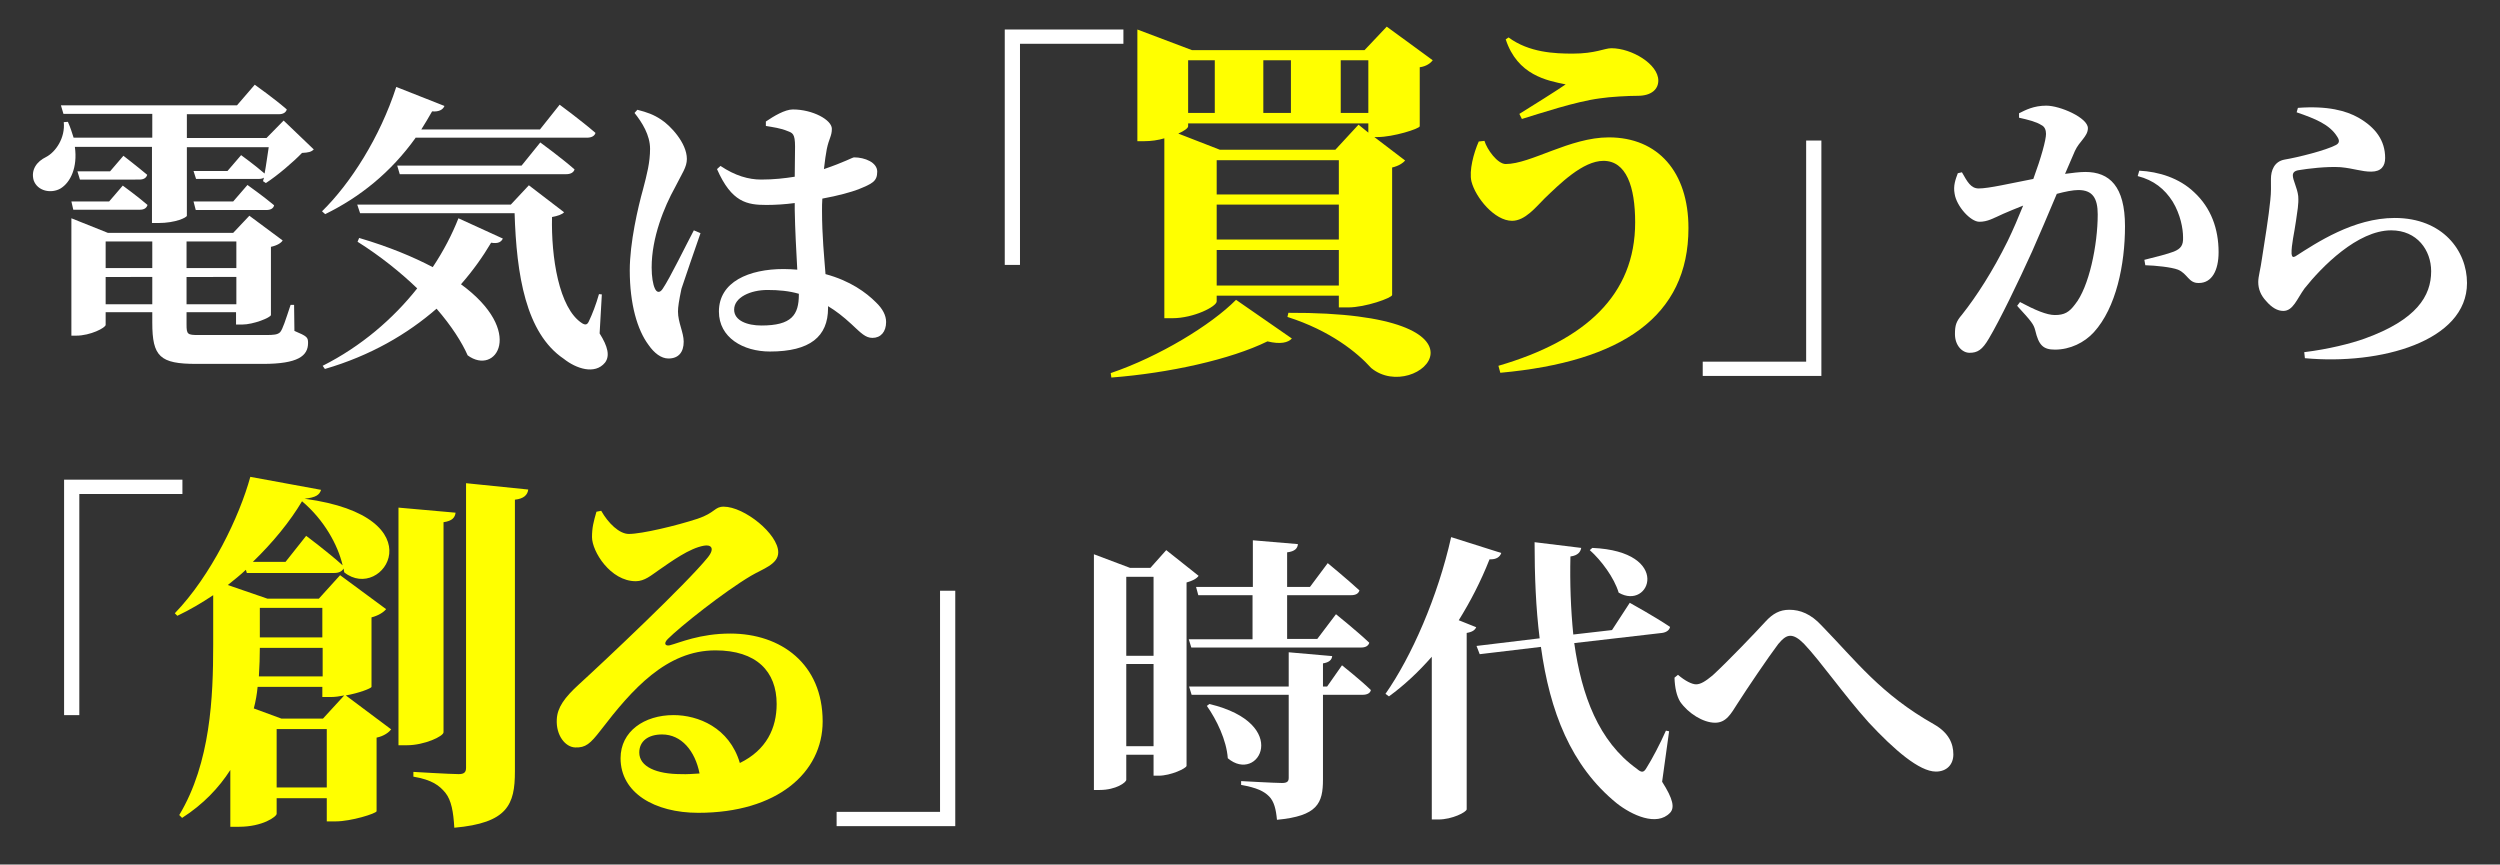
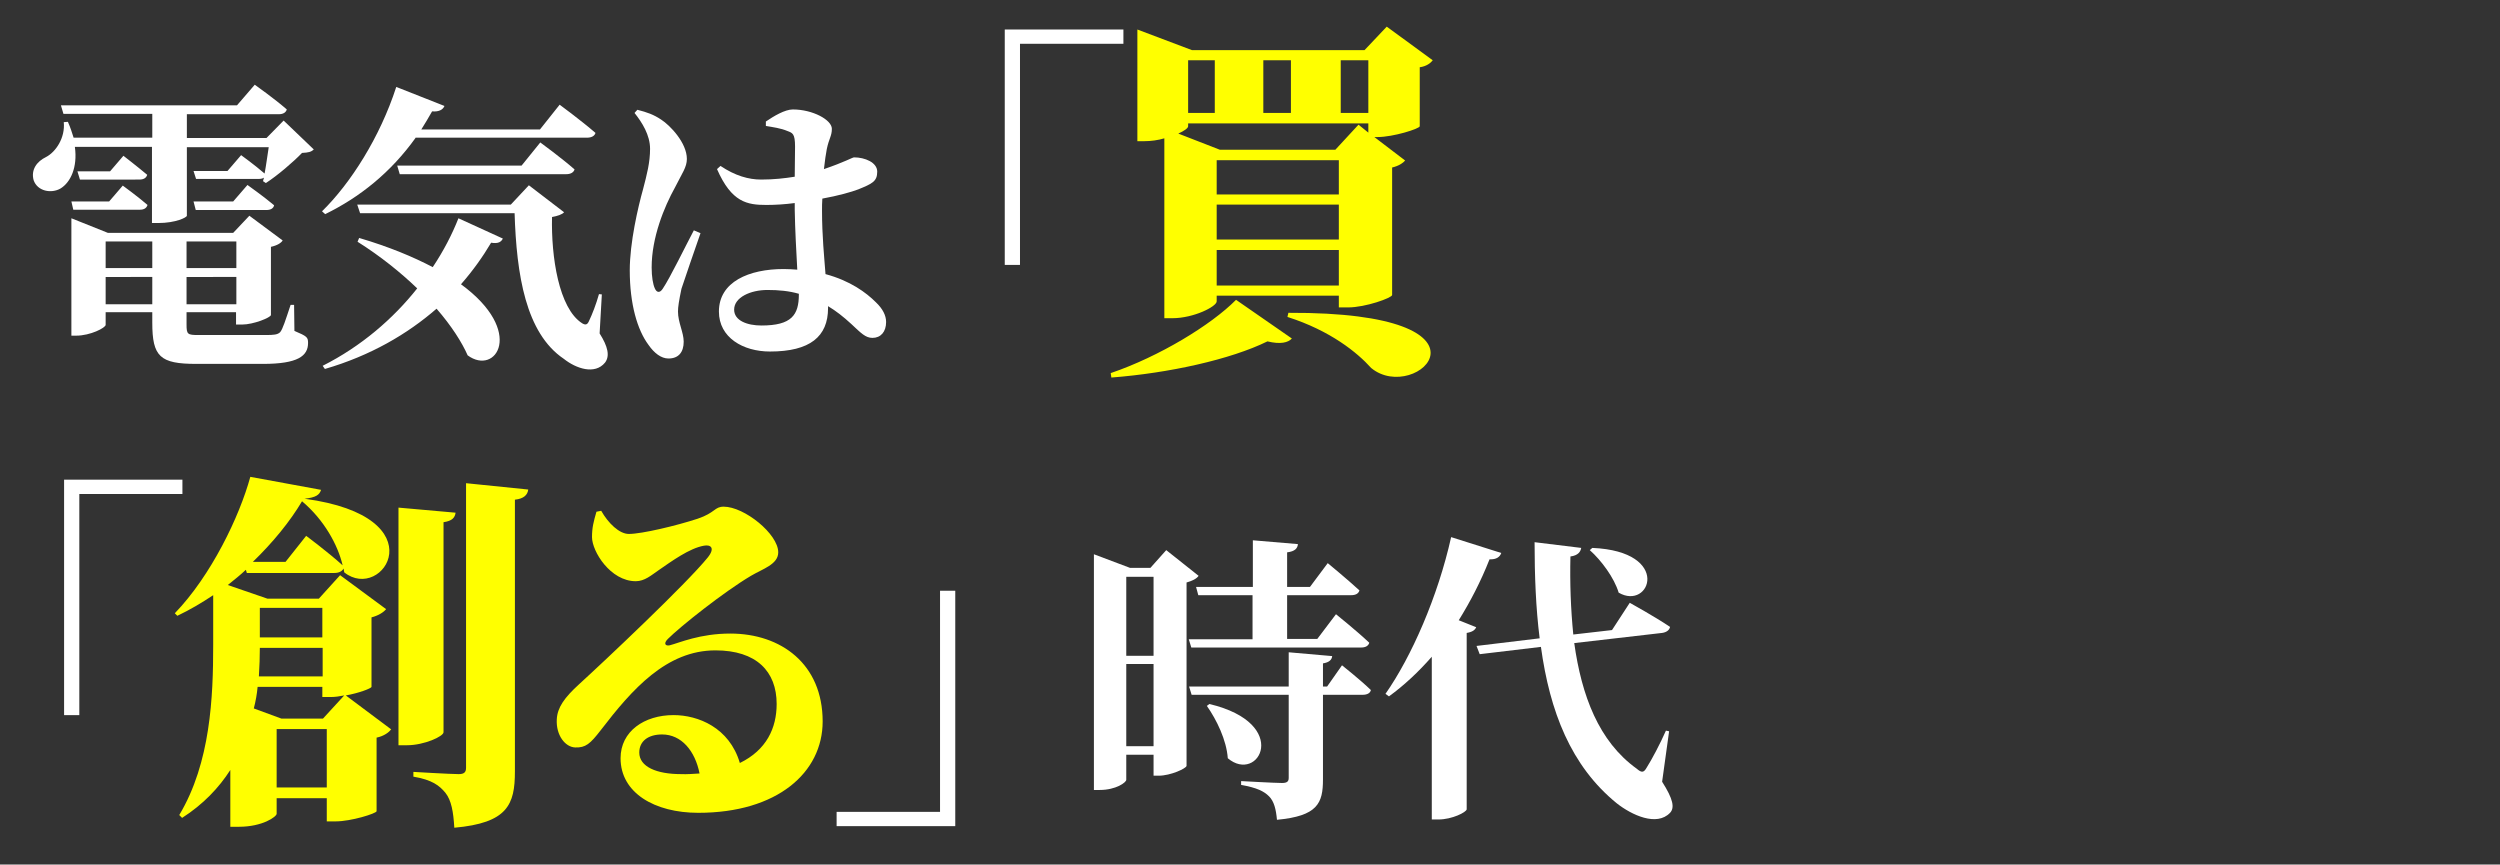
<svg xmlns="http://www.w3.org/2000/svg" version="1.1" id="レイヤー_1" x="0px" y="0px" viewBox="0 0 788 272.5" style="enable-background:new 0 0 788 272.5;" xml:space="preserve">
  <rect x="0" y="0" width="788" height="272.5" fill="#333333" stroke="none" />
  <style type="text/css">
	.st0{fill:#FFFFFF;}
	.st1{fill:#FFFF00;}
</style>
  <g>
    <g>
      <path class="st0" d="M23.6,46.3c0.9,6.5-1.4,11.2-4.5,13.1c-2.9,1.7-7.3,0.9-8.5-2.6c-0.9-3.3,1-5.9,3.9-7.3    c3.1-1.6,6.1-6.1,5.6-11l1.3-0.1c0.8,1.8,1.3,3.4,1.8,5h24.8v-7.5H20l-0.8-2.7h55.5l5.6-6.5c0,0,6.2,4.4,10.1,7.8    c-0.3,1-1.2,1.5-2.5,1.5H58.9v7.5h25.1l5.4-5.5l9.5,9.1c-0.8,0.8-1.7,1-3.7,1.1c-2.8,2.9-7.7,7.1-11.4,9.5l-0.9-0.6l0.3-1.1    c-0.5,0.3-1,0.4-1.7,0.4H61.8L61,53.9h10.7l4.3-5c0,0,4.3,3.1,7.4,5.8c0.5-2.6,0.9-5.8,1.3-8.3H58.9V68c0,0.5-3.4,2.3-9.1,2.3    h-1.9V46.3H23.6z M22.5,63.5h11.9l4.3-5c0,0,4.8,3.5,7.8,6.1c-0.3,1-1.1,1.5-2.4,1.5h-21L22.5,63.5z M92.8,104.3    c4,1.7,4.3,2,4.3,3.8c0,4.1-3.2,6.6-14.2,6.6H61.9c-11.5,0-13.9-2.3-13.9-13v-3.3H33.3v4c0,0.9-4.8,3.4-9.3,3.4h-1.5v-37L34,73.4    h39.5l5.1-5.4l10.5,7.8c-0.5,0.8-1.8,1.6-3.7,2v21.5c-0.1,0.8-5.5,3-9.1,3h-1.9v-3.9H58.8v3.9c0,3.1,0.3,3.3,3.8,3.3h21.1    c2.6,0,3.8-0.1,4.6-0.9c0.8-0.9,1.7-3.8,3.3-8.6h1.1L92.8,104.3z M38.9,49.1c0,0,4.4,3.4,7.5,6c-0.3,1-1.1,1.5-2.5,1.5H25.2    l-0.8-2.6h10.3L38.9,49.1z M33.3,76.1v8.4H48v-8.4H33.3z M48,95.9v-8.6H33.3v8.6H48z M58.8,76.1v8.4h15.7v-8.4H58.8z M74.5,95.9    v-8.6H58.8v8.6H74.5z M78,58.3c0,0,5.2,3.7,8.4,6.4c-0.2,1-1.1,1.5-2.5,1.5H61.7L61,63.5h12.5L78,58.3z" />
      <path class="st0" d="M131.1,43.3c-8,11.2-17.8,18.9-28.6,24.2l-1-0.9c9-8.8,18.3-23.4,23.4-39.2l15.2,6c-0.5,1.2-1.8,1.9-3.9,1.7    c-1.1,2-2.3,3.9-3.4,5.7h37.4l6.2-7.8c0,0,6.8,5,11.3,8.9c-0.3,1-1.3,1.5-2.7,1.5H131.1z M113.2,75c9.5,2.8,17.1,6,23.2,9.2    c3.4-5.1,6.1-10.3,8.1-15.4l14,6.4c-0.5,1-1.4,1.7-3.7,1.3c-2.6,4.4-5.8,8.9-9.5,13.1c20.4,14.9,11,29,2.1,22.4    c-1.8-4.1-5.1-9.3-9.8-14.7c-9.2,8-20.8,14.8-35.2,19l-0.7-1c12.1-6.1,22.2-14.8,29.8-24.4c-5.2-5-11.5-10.1-18.8-14.7L113.2,75z     M189,105.1c2.6,4.1,3.3,7.1,1.7,9.2c-3.2,3.9-9.1,1.9-13-1.2c-12-8.1-14.9-26.5-15.5-45.9h-48.7l-0.9-2.7H161l5.7-6.1l11.1,8.5    c-0.6,0.7-2.1,1.2-3.8,1.5c-0.3,12.4,2.1,28.8,9.5,33.5c1,0.6,1.6,0.5,2.1-0.6c1.1-2.3,2.3-5.4,3.2-8.6l0.9,0.1L189,105.1z     M164.4,52.2l5.9-7.3c0,0,6.7,4.9,10.8,8.5c-0.3,1-1.3,1.5-2.6,1.5H126l-0.8-2.7H164.4z" />
      <path class="st0" d="M220.8,73.5c-1.8,5.2-4.9,14.1-6,17.5c-0.8,3.8-1.1,5.8-1.1,7.2c0,3.4,1.8,6.6,1.8,9.5c0,3.4-1.7,5.3-4.8,5.3    c-2.3,0-4.5-1.7-6.3-4.3c-3.5-4.7-5.9-12.8-5.9-23.5c0-8.7,2.6-19.9,4.2-25.6c1.2-4.6,2.2-8.4,2.2-12.7c0-4.3-2.5-8.3-4.9-11.3    l0.9-1c3.1,0.8,5.1,1.5,7.5,3.1c2.8,1.8,8.1,7.3,8.1,12.4c0,2.6-1.5,4.5-3.7,8.9c-3.5,6.3-7.4,15.9-7.4,25.3c0,2.9,0.4,5.3,1,6.6    c0.6,1.4,1.6,1.5,2.5,0.1c2.3-3.4,7.3-13.7,9.8-18.4L220.8,73.5z M241.4,38.3c2.5-1.7,6-3.8,8.5-3.8c6.3,0,12.3,3.3,12.3,6.1    c0,2.3-0.9,3-1.6,6.4c-0.3,1.5-0.6,3.7-0.9,6.3c6.5-2.2,9-3.7,9.5-3.7c3.4,0,7.3,1.6,7.3,4.5c0,3.1-1.6,3.8-6,5.6    c-2.1,0.8-6.3,2-11.3,2.9c-0.1,1.2-0.1,2.6-0.1,3.8c0,8,0.7,14.7,1.1,20c7.8,2.1,12.8,5.8,15.9,8.9c2.1,2,3.2,4.1,3.2,6.2    c0,3.1-1.7,5-4.3,5c-2.2,0-3.6-1.5-6.7-4.4c-2.5-2.3-4.8-4.1-7.3-5.6v0.6c0,9-5.7,13.7-18.3,13.7c-8.5,0-16.1-4.4-16.1-12.6    c0-9.4,9.5-13.4,20.4-13.4c1.5,0,2.9,0.1,4.3,0.2c-0.3-5.6-0.7-12.6-0.8-18.8V64c-3,0.4-6.1,0.6-8.9,0.6c-6.1,0-11-0.8-15.6-11.3    l1.1-1c4.6,3.1,8.9,4.3,12.8,4.3c4,0,7.5-0.4,10.6-0.9l0.1-9.5c0-4.1-0.8-4.3-2.4-4.9c-2.1-0.9-4.5-1.2-6.8-1.6L241.4,38.3z     M251.8,92.6c-3.1-0.9-6.4-1.2-9.9-1.2c-5.3,0-10.5,2.3-10.5,6.2c0,3.5,4.2,5,8.6,5c9.5,0,11.8-3.3,11.8-9.8V92.6z" />
      <path class="st0" d="M316.8,9.3h37.3v4.5h-32.6v69.7h-4.8V9.3z" />
      <path class="st1" d="M350.1,117.6c15.3-5.2,31.7-15.2,39.5-23.1l17.6,12.2c-1.2,1.3-3.6,1.9-7.7,0.9c-11.6,5.7-31,10-49.2,11.4    L350.1,117.6z M451.6,19c-0.6,0.8-1.9,1.9-4.1,2.2v18.6c-0.1,0.8-8.4,3.4-13.3,3.4h-1l9.7,7.4c-0.7,0.8-2,1.7-4.1,2.2V93    c-0.1,0.9-8.4,3.9-13.9,3.9H422v-3.7h-38.5V95c0,1.6-7.2,5.3-14,5.3H367V43.6c-2,0.6-4.2,0.9-6.3,0.9h-2.2V9.3l17.2,6.5h54.4    l7-7.4L451.6,19z M431.3,41.8v-2.9h-56.8v0.9c0,0.6-1.3,1.5-3.1,2.3l13.1,5.1h36.4l7.3-7.9L431.3,41.8z M374.5,19v16.6h8.4V19    H374.5z M422,50.5h-38.5v10.8H422V50.5z M383.5,75.5H422v-11h-38.5V75.5z M422,90V78.8h-38.5V90H422z M398.2,19v16.6h8.7V19H398.2    z M406.1,98.6c70.4-0.3,40.4,29.2,26.1,17.4c-4.4-4.9-12.9-11.8-26.4-16.1L406.1,98.6z M422.6,19v16.6h8.7V19H422.6z" />
-       <path class="st1" d="M467.9,44.4c0.8,2.7,4.1,7.3,6.7,7.3c7.9,0,20.2-8.4,32.5-8.4c15.5,0,25.1,10.9,25.1,28.6    c0,27.8-20.9,42.1-59.3,45.6l-0.6-2.2c27.4-8,43.1-22.3,43.1-45.2c0-11.3-2.8-19.4-10-19.4c-6.5,0-13.8,7.3-18.6,11.9    c-2.7,2.7-6.1,7-10.2,7c-5.5,0-11.5-7.3-12.8-12.4c-0.8-3.4,0.7-9,2.3-12.6L467.9,44.4z M474.6,12.4l0.9-0.6    c6.5,4.8,14.6,5.1,20.2,5.1c7.2,0,10-1.7,12.2-1.7c6.4,0,14.8,5,14.8,10.2c0,2.6-2,4.8-6.5,4.8c-3,0-8.6,0.3-11.9,0.8    c-7.7,1-19,4.8-24.6,6.5l-0.8-1.6c4.5-2.8,11.4-7.1,14.6-9.3C487.6,25.4,478.3,23.7,474.6,12.4z" />
-       <path class="st0" d="M574,118.5h-37.3V114h32.6V44.3h4.8V118.5z" />
-       <path class="st0" d="M650.9,54.8c2.3-0.3,4.6-0.6,6.4-0.6c7.6,0,12.5,4.5,12.5,17.1c0,12.1-2.8,25.7-9.8,33.4    c-3,3.3-7.5,5.5-12.3,5.5c-3.7,0-5.1-1.4-6.2-6.1c-0.5-1.9-1.1-2.7-5.7-7.7l0.9-1.2c4.7,2.5,8.4,4.1,11,4.1c3,0,4.5-0.9,6.3-3.3    c4.5-5.5,7.2-18.9,7.2-28.4c0-5.1-1.6-7.7-6.1-7.7c-1.7,0-4.2,0.5-6.8,1.2c-2.6,6.2-5.5,13-7.8,18.2c-4.3,9.5-10.2,21.7-13.6,27.4    c-2.1,3.6-3.6,4.5-6.1,4.5c-2.3,0-4.6-2.3-4.6-5.9c0-2.8,0.4-4,2.2-6.1c4.6-5.8,9.7-13.7,14.4-23.2c1.8-3.7,3.4-7.5,4.9-11.2    c-2.4,0.9-4.6,1.9-6.3,2.6c-3.1,1.4-4.9,2.5-7.5,2.5c-2.8,0-7.2-4.9-7.8-8.8c-0.5-2.6,0.3-4.6,1-6.5l1.3-0.3    c1.7,3,2.8,5.1,5.3,5.1c3.2,0,9.9-1.6,17.2-3c2.5-6.8,4-12.3,4-14.2c0-1.2-0.4-2.3-1.5-2.8c-1.5-1-4.3-1.7-7-2.3v-1.4    c2-1,4.6-2.4,8.6-2.4c4.3,0,13.1,3.8,13.1,7.1c0,2.6-2.7,4.1-4.1,7.2L650.9,54.8z M674.3,53.8c6.1,0.3,12.6,2.3,17.3,6.8    c5.3,4.9,7.7,11.5,7.7,18.9c0,5.7-2.1,9.7-6.2,9.7c-3.3,0.1-3.5-2.9-6.6-4.2c-2.1-0.8-7-1.3-10.3-1.4l-0.3-1.7    c4-1,7.2-1.8,9.3-2.6c2.2-0.9,3-2,2.9-4.5c0-2.7-0.8-7.2-3.3-11.3c-2.5-3.9-5.9-6.7-11-8L674.3,53.8z" />
-       <path class="st0" d="M723.9,35.4l0.4-1.4c9.4-0.7,15.2,0.9,19.1,3.1c5.4,3.1,8.4,7.2,8.4,12.7c0,2.6-1.3,4.3-4.4,4.3    s-5.4-1-9.6-1.4c-4.4-0.3-10.7,0.5-13,0.9c-1.7,0.2-2.1,0.9-2.1,1.7c0,1.5,1.4,3.9,1.7,6.5c0.2,2.7-0.3,4.7-0.7,7.8    c-0.5,3.7-1.5,7.6-1.4,10.4c0.1,1,0.5,1.2,1.2,0.8c6.7-4.3,18.4-12.1,31.3-12.1c15.2,0,22.8,10.4,22.8,20.5    c0,18.4-27.3,25.9-51.1,23.7l-0.2-1.9c7.4-0.9,14.7-2.7,19.1-4.3c16.3-5.9,20.9-13.4,20.9-21.2c0-6.6-4.4-12.9-12.6-12.9    c-10.6,0-21.9,11.5-27.3,18.3c-2.4,3.3-3.6,7.1-6.7,7.1c-1.8,0-3.6-1-5.4-3.1c-1.7-1.8-2.5-3.8-2.5-6c0-1.8,0.7-3.9,1.2-7.6    c0.7-4.4,2.2-13.8,2.6-18.2c0.3-2.7,0.2-4.3,0.2-6.7c0-2.6,1-5.5,4.3-6.1c4.2-0.7,13-2.9,16.2-4.6c1.1-0.6,1.2-1.4,0.4-2.6    C734.3,39.2,729.7,37.4,723.9,35.4z" />
    </g>
  </g>
  <g>
    <g>
      <path class="st0" d="M20.2,151.2h37.3v4.5H25v69.7h-4.8V151.2z" />
      <path class="st1" d="M117.1,216.5c-0.1,0.5-4.1,2-8.1,2.7l14.3,10.7c-0.7,0.9-2.2,2.1-4.6,2.6v23.2c-0.1,0.7-8,3.2-12.9,3.2H103    v-7.3H87.2v4.9c0,0.9-4.4,4.1-11.9,4.1h-2.7v-17.9c-3.6,5.6-8.5,10.8-15.2,15.1l-0.9-0.9c9.9-16.5,10.7-37.3,10.7-53.6v-15.7    c-3.6,2.4-7.3,4.6-11.3,6.5l-0.8-0.8c11.4-11.8,20.4-30.5,23.8-43l22.3,4.1c-0.5,1.6-1.6,2.4-5.2,2.8    c42.4,5.7,24.6,32.9,12.5,23.2l-0.2-1.2c-0.5,0.9-1.5,1.4-2.9,1.4H77.8l-0.3-1c-1.7,1.6-3.7,3.2-5.7,4.8l12.5,4.3h16.2l6.7-7.4    l14.5,10.7c-0.7,0.9-2.3,2-4.6,2.6V216.5z M96.5,168.9c0,0,7,5.2,11.5,9.3c-1.5-6.4-5.8-14.3-12.8-20.2c-3.8,6.4-9.2,13-15.5,19.1    h10.3L96.5,168.9z M108.5,219.2c-1.5,0.3-2.9,0.5-4.2,0.5h-2.7v-3.2H81.2c-0.2,2.2-0.6,4.5-1.2,6.8l8.7,3.2h13.1L108.5,219.2z     M101.6,204.2H81.9c0,2.8-0.1,5.8-0.3,9h20.1V204.2z M81.9,191.6v9.3h19.7v-9.3H81.9z M103,248.2v-18.4H87.2v18.4H103z     M139.8,230.8c0,1.3-6.1,4.1-11.5,4.1h-2.7V160l18,1.6c-0.2,1.5-1,2.6-3.8,3V230.8z M166.5,154.3c-0.2,1.7-1.4,2.9-4.2,3.2v85.7    c0,10.4-2.3,16.2-19.1,17.7c-0.3-5-0.9-8.6-2.8-11c-1.9-2.3-4.2-4.1-10.1-5.1v-1.5c0,0,11.7,0.7,14.3,0.7c1.7,0,2.3-0.6,2.3-2    v-89.7L166.5,154.3z" />
      <path class="st1" d="M189.5,161c2.2,3.9,5.7,7.3,8.7,7.3c4.1,0,15-2.6,21.7-4.8c5.6-1.9,5.3-3.8,8.2-3.8c6.5,0,17.2,8.6,17.2,14.4    c0,3.8-4.9,5.2-8.6,7.4c-8.6,5.1-22.3,16-26.2,19.9c-1.5,1.5-0.7,2.3,0.6,2c3.1-0.8,9.5-3.7,19.1-3.7c16,0,29.1,9.6,29.1,27.7    c0,16.1-14.3,28.8-39.2,28.8c-13.8,0-24.5-6.3-24.5-17.2c0-8.5,7.5-13.6,16.7-13.6c7.7,0,17.6,3.9,20.9,15.1    c8.4-4.1,11.6-11,11.6-18.6c0-10.3-6.4-16.9-19.3-16.9c-15.4,0-26.2,12.2-36.1,25.1c-3.4,4.4-4.8,5.6-8.1,5.5    c-3.1-0.1-6.1-3.8-5.8-8.9c0.2-3.7,2.4-6.8,7-11c7.8-7.1,33.9-31.7,40.6-40c2.4-3,0.9-4.1-1.2-3.7c-4.6,0.8-10.2,4.9-14.4,7.8    c-2.2,1.5-4.3,3.4-7.1,3.4c-8,0-13.8-9.4-13.8-13.9c0-3,0.5-4.9,1.4-8L189.5,161z M220.5,243.8c-1.4-7.1-5.7-12.3-11.8-12.3    c-4.5,0-7.2,2.2-7.2,5.7c0,4.5,5.5,6.8,13.1,6.8C216.6,244.1,218.6,243.9,220.5,243.8z" />
      <path class="st0" d="M301,260.4h-37.3v-4.5h32.6v-69.7h4.8V260.4z" />
      <path class="st0" d="M377.8,181.5c-0.6,0.9-2,1.6-3.8,2.1v57.8c-0.1,0.8-5,3.1-8.8,3.1h-1.6v-6.6H355v7.9c0,0.8-3.2,3.2-8.4,3.2    h-1.8v-74.3l11.4,4.3h6.4l5-5.6L377.8,181.5z M355,181.8v24.9h8.6v-24.9H355z M363.6,235.2v-25.9H355v25.9H363.6z M394.8,201.4    v-13.8h-17.1L377,185h17.9v-14.7l14.2,1.2c-0.1,1.3-0.9,2.3-3.4,2.6V185h7.2l5.6-7.5c0,0,6.2,5.1,10,8.6c-0.3,1-1.2,1.5-2.6,1.5    h-20.2v13.8h9.5l5.9-7.8c0,0,6.6,5.3,10.5,9c-0.3,1-1.2,1.5-2.6,1.5h-53.5l-0.8-2.6H394.8z M423,209.7c0,0,5.8,4.6,9.1,7.8    c-0.2,1-1.2,1.5-2.6,1.5H417v26.7c0,7.5-1.7,11.5-14.5,12.7c-0.3-3.3-0.9-5.8-2.5-7.4c-1.6-1.6-3.8-2.7-8.8-3.6v-1.2    c0,0,10.7,0.6,12.9,0.6c1.6,0,2.1-0.5,2.1-1.6V219h-30.6l-0.8-2.6h31.4v-10.8l13.7,1.2c-0.1,1.2-1,2-2.9,2.3v7.3h1.3L423,209.7z     M381.2,221.9c26,6.2,15.5,25.3,5.8,17.1c-0.4-5.7-3.5-12.1-6.6-16.5L381.2,221.9z" />
      <path class="st0" d="M465.3,197.7c-0.4,0.9-1.2,1.5-3,1.8v55.6c-0.1,0.9-4.6,3.2-8.9,3.2h-2.1V207c-4.2,4.8-8.7,9-13.5,12.5    l-1.1-0.8c8.2-11.7,16.5-30.6,20.7-49.4l15.8,5c-0.4,1.2-1.5,2.1-3.7,2c-2.8,7.1-6.1,13.4-9.7,19.2L465.3,197.7z M523.9,246.4    c3.5,5.5,4,8.2,2.5,9.8c-4.2,4.4-12.1,0.7-16.8-3c-14.5-11.8-21.1-29-23.9-49.3l-19.3,2.3l-1-2.6l19.9-2.4    c-1.2-9.5-1.6-19.8-1.6-30.3l14.7,1.8c-0.2,1.2-1,2.4-3.4,2.7c-0.2,8.3,0.1,16.6,0.9,24.6l12.2-1.4l5.6-8.6c0,0,7.8,4.3,12.7,7.6    c-0.2,1-1.1,1.7-2.5,1.9l-27.7,3.2c2.3,16.5,7.7,31,19.7,39.6c1.5,1.3,2.2,1.3,3.1-0.3c1.6-2.5,4.3-7.6,6.1-11.7l1,0.2    L523.9,246.4z M501.9,172.7c25.3,1.1,18.2,19.9,8.3,14.1c-1.4-4.7-5.5-10.2-9.1-13.4L501.9,172.7z" />
-       <path class="st0" d="M527.8,213.6l1.1-0.9c2.2,1.9,4.4,3,5.7,3c1.4,0,2.9-0.9,5.2-2.8c4.7-4.3,13.7-13.7,16.7-17    c2.3-2.5,4.5-3.7,7.5-3.7c3.4,0,6.8,1.3,10.2,5c11,11.3,18.6,21.6,35.4,31.1c4.7,2.7,6.1,6.1,6.1,9.5c0,3.2-2.1,5.4-5.5,5.4    c-5.2,0-13.1-6.8-21.2-15.5c-7.9-8.8-15-19.1-20.4-24.8c-1.8-1.8-3.1-2.5-4.3-2.5s-2.3,0.8-3.8,2.6c-3.1,4.1-9.8,14-12.8,18.7    c-2.1,3.3-3.6,6.1-7.1,6.1c-3.8,0-8.5-3-11-6.6C528.5,219.4,527.9,216.8,527.8,213.6z" />
    </g>
  </g>
</svg>